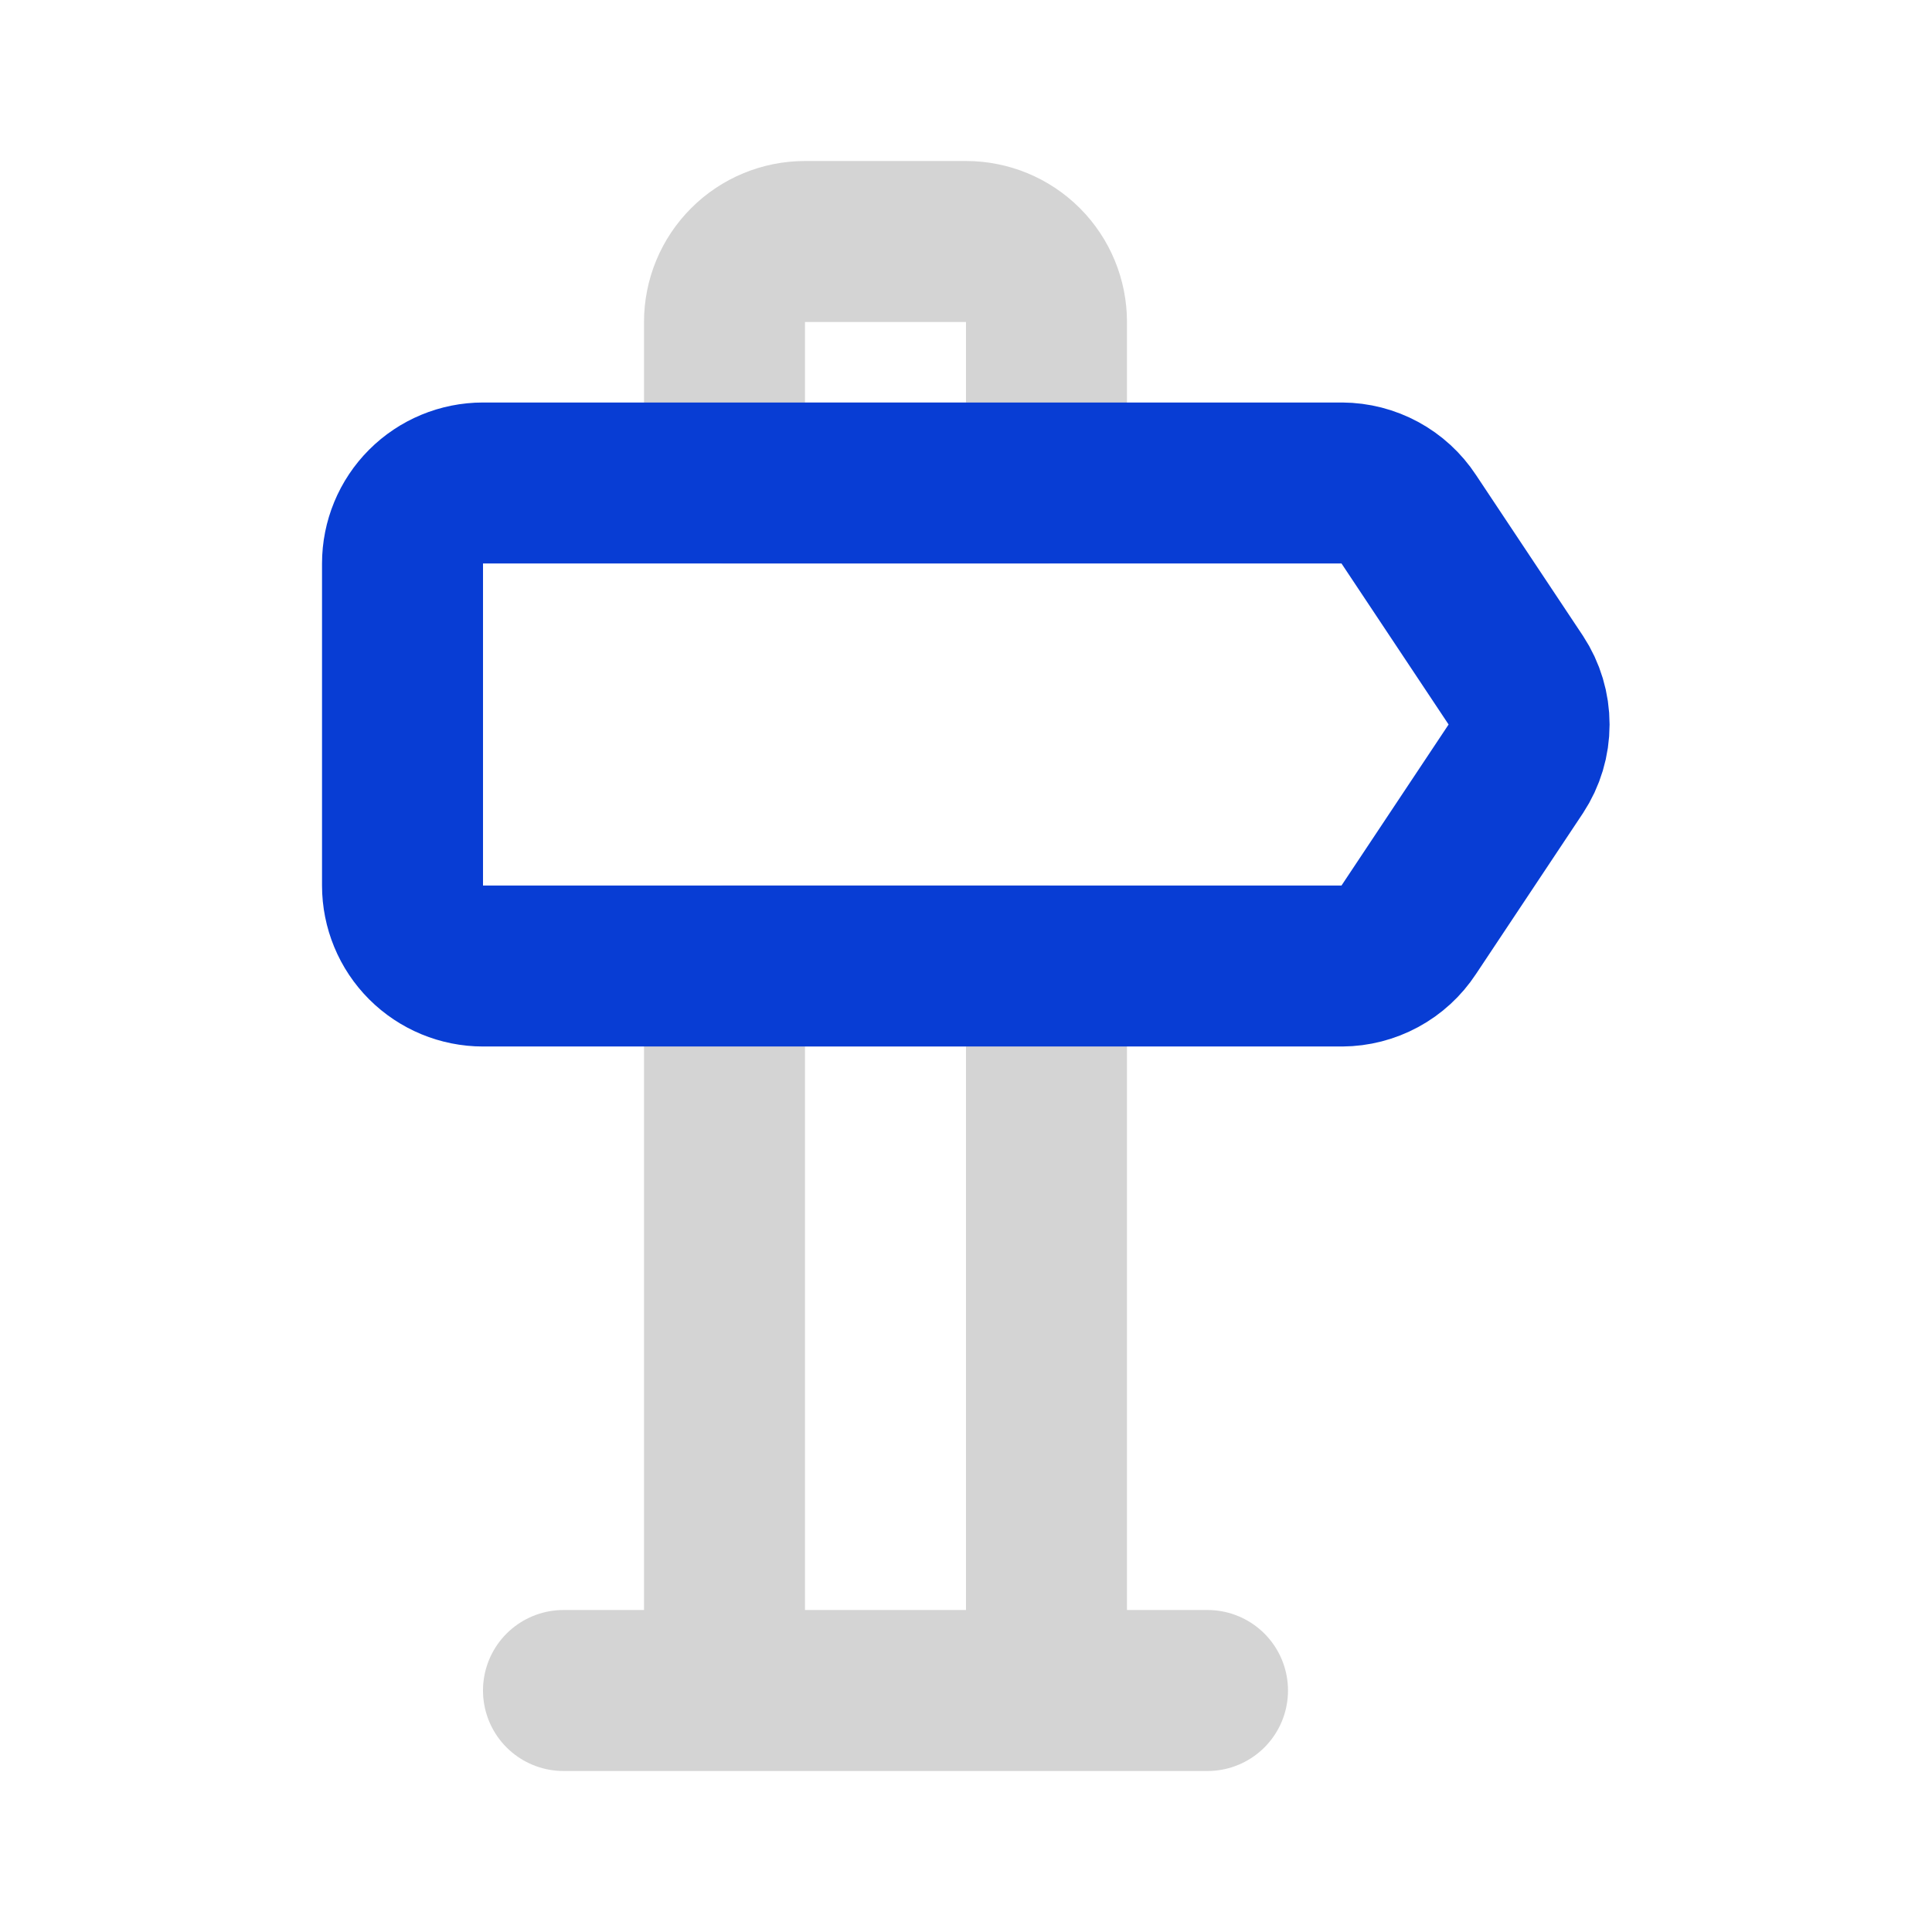
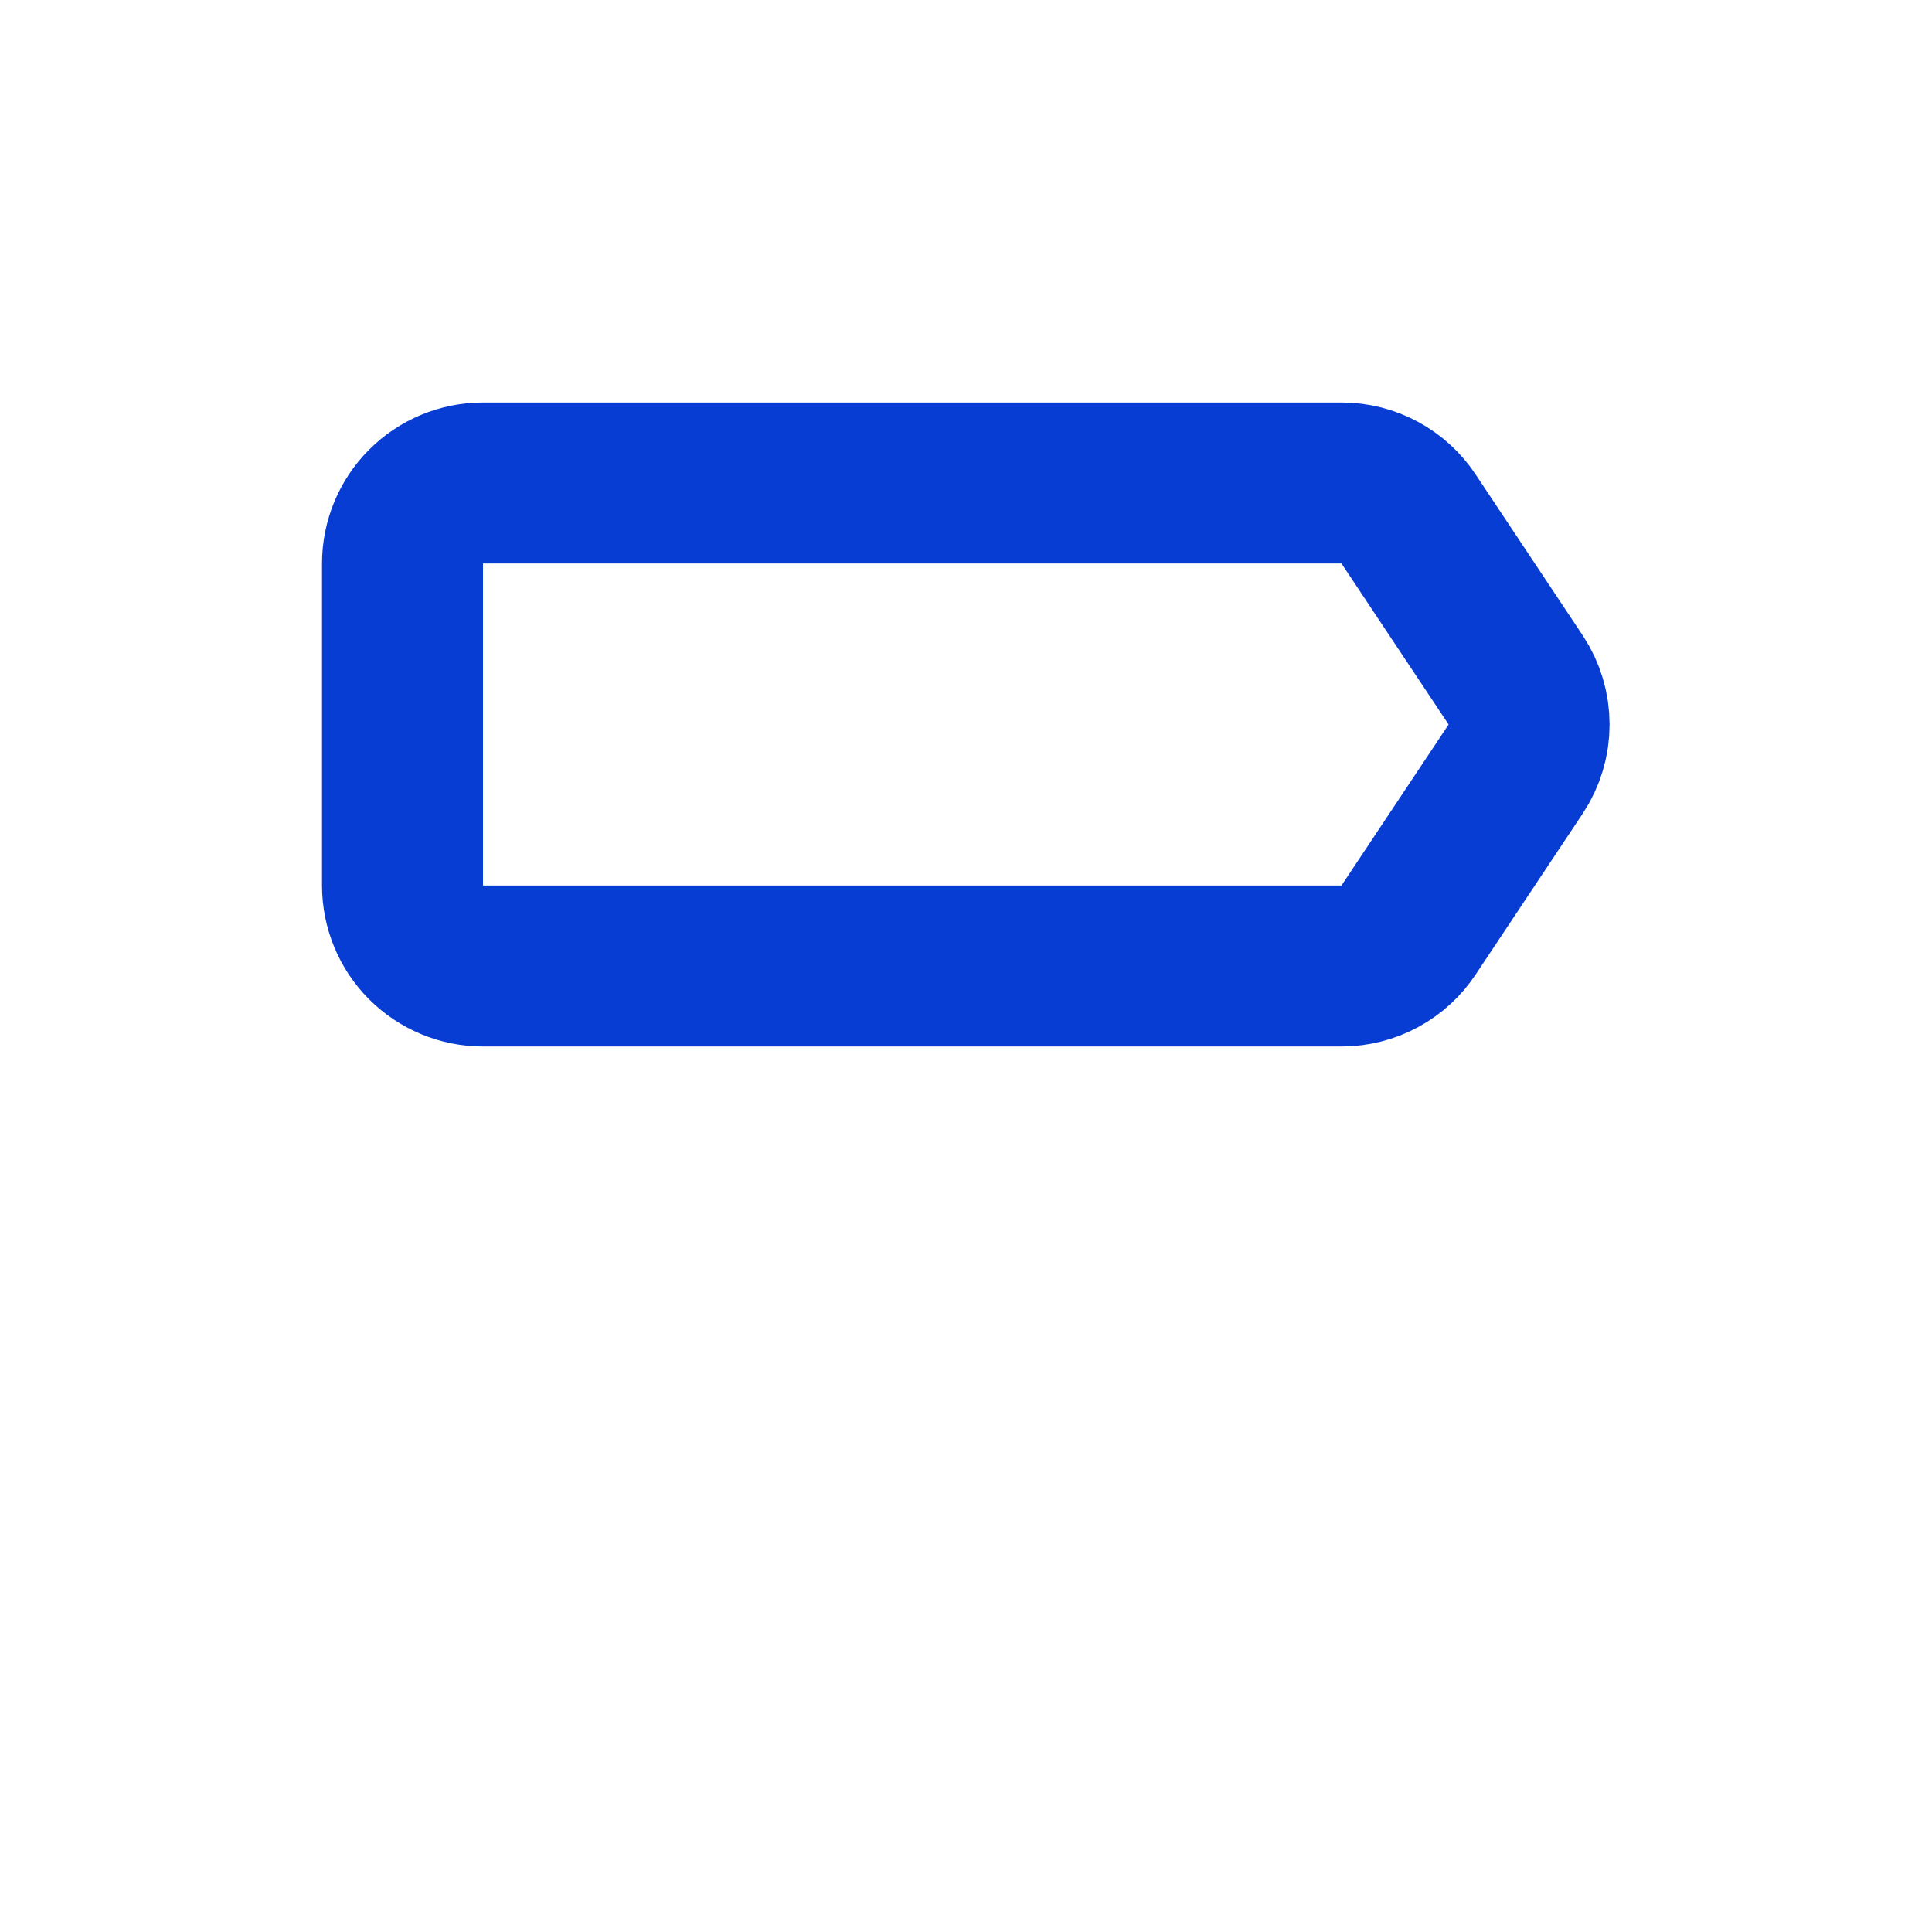
<svg xmlns="http://www.w3.org/2000/svg" width="73" height="73" viewBox="0 0 73 73" fill="none">
-   <path d="M21.291 63.875H45.625M39.541 18.25V12.167C39.541 11.36 39.221 10.586 38.651 10.016C38.08 9.445 37.306 9.125 36.5 9.125H30.416C29.61 9.125 28.836 9.445 28.266 10.016C27.695 10.586 27.375 11.36 27.375 12.167V18.25H39.541ZM27.375 36.5V63.875H39.541V36.5H27.375Z" stroke="#D4D4D4" stroke-width="6.083" stroke-linecap="round" stroke-linejoin="round" />
  <path d="M18.25 18.25C17.444 18.25 16.67 18.57 16.099 19.141C15.529 19.711 15.209 20.485 15.209 21.292V33.458C15.209 34.265 15.529 35.039 16.099 35.609C16.67 36.179 17.444 36.5 18.25 36.5H50.705C51.206 36.497 51.698 36.371 52.139 36.132C52.579 35.894 52.954 35.55 53.229 35.131L57.275 29.048C57.602 28.551 57.776 27.97 57.776 27.375C57.776 26.78 57.602 26.199 57.275 25.702L53.229 19.619C52.954 19.2 52.579 18.857 52.139 18.618C51.698 18.379 51.206 18.253 50.705 18.25H18.25Z" stroke="#083DD4" stroke-width="6.083" stroke-linecap="round" stroke-linejoin="round" />
</svg>